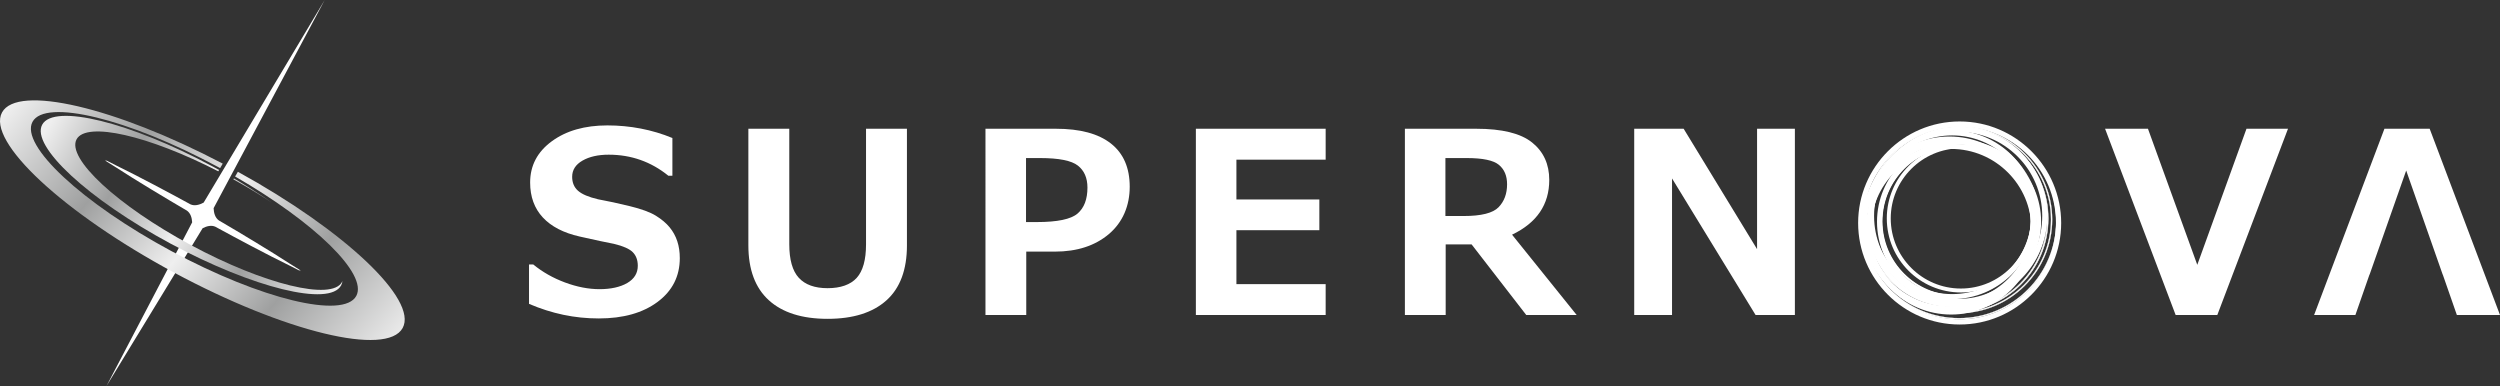
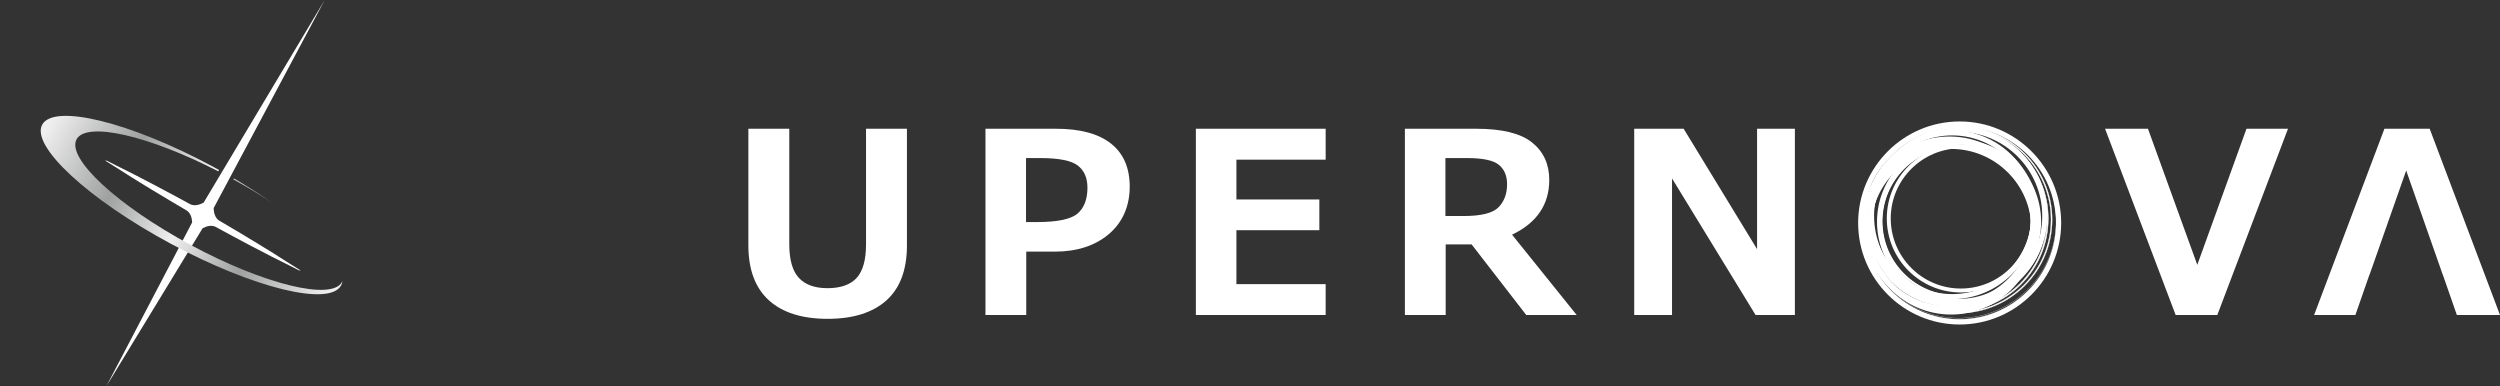
<svg xmlns="http://www.w3.org/2000/svg" xmlns:xlink="http://www.w3.org/1999/xlink" id="_レイヤー_2" viewBox="0 0 1997.09 308.45">
  <rect x="0" y="0" width="1997.09" height="308.45" fill="#333333" stroke="none" />
  <defs>
    <style>.cls-1{fill:url(#_名称未設定グラデーション_65-3);}.cls-1,.cls-2,.cls-3,.cls-4{stroke-width:0px;}.cls-2{fill:url(#_名称未設定グラデーション_65-2);}.cls-3{fill:url(#_名称未設定グラデーション_65);}.cls-4{fill:#fff;}</style>
    <linearGradient id="_名称未設定グラデーション_65" x1="58.13" y1="67.46" x2="282.96" y2="199.89" gradientUnits="userSpaceOnUse">
      <stop offset="0" stop-color="#efefef" />
      <stop offset=".27" stop-color="#9fa0a0" />
      <stop offset=".5" stop-color="#efefef" />
      <stop offset=".73" stop-color="#9fa0a0" />
      <stop offset="1" stop-color="#efefef" />
    </linearGradient>
    <linearGradient id="_名称未設定グラデーション_65-2" x1="40.41" y1="97.55" x2="265.24" y2="229.98" xlink:href="#_名称未設定グラデーション_65" />
    <linearGradient id="_名称未設定グラデーション_65-3" x1="27.43" y1="60.94" x2="301.94" y2="296.05" xlink:href="#_名称未設定グラデーション_65" />
  </defs>
  <g id="_ロゴ3">
-     <path class="cls-4" d="M422.6,242.75v-31.5h3.36c7.37,6.06,15.85,10.86,25.42,14.42,9.58,3.55,18.78,5.33,27.6,5.33s16.52-1.64,22.12-4.94c5.59-3.29,8.39-7.86,8.39-13.72,0-4.54-1.33-8.16-4-10.86-2.67-2.7-7.72-4.94-15.16-6.71-5.33-.99-14.43-2.93-27.3-5.83-12.87-2.9-22.68-7.98-29.42-15.25-6.75-7.27-10.12-16.57-10.12-27.89,0-13.49,5.76-24.47,17.28-32.93,11.52-8.46,26.33-12.69,44.43-12.69s35.74,3.36,51.93,10.07v30.11h-3.26c-13.82-11.19-29.69-16.79-47.59-16.79-8.49,0-15.49,1.58-20.98,4.74-5.5,3.16-8.24,7.47-8.24,12.93,0,4.67,1.56,8.39,4.69,11.16,3.13,2.76,8.47,5.04,16.04,6.81,7.57,1.38,16.01,3.21,25.33,5.48,9.31,2.27,16.26,4.82,20.83,7.65,4.57,2.83,8.23,5.91,10.96,9.23,2.73,3.32,4.77,7.03,6.12,11.11,1.35,4.08,2.02,8.59,2.02,13.53,0,14.48-5.91,26.13-17.72,34.95-11.82,8.82-27.47,13.23-46.95,13.23s-37.55-3.88-55.79-11.65Z" />
    <path class="cls-4" d="M724.5,195.95c0,19.55-5.48,34.23-16.44,44.04-10.96,9.81-26.61,14.71-46.95,14.71s-36.06-4.95-46.95-14.86c-10.89-9.91-16.34-24.54-16.34-43.89v-93.11h32.68v92.22c0,12.38,2.53,21.33,7.6,26.86,5.07,5.53,12.74,8.29,23.01,8.29s18.28-2.75,23.25-8.24c4.97-5.5,7.45-14.4,7.45-26.71v-92.42h32.68v93.11Z" />
    <path class="cls-4" d="M819.81,200.99v50.65h-32.58V102.85h56.28c19.29,0,33.93,3.93,43.94,11.8,10,7.87,15.01,19.37,15.01,34.51s-5.53,28.39-16.59,37.77c-11.06,9.38-25.47,14.07-43.25,14.07h-22.81ZM819.62,126.25v51.14h8.69c16.32,0,27.14-2.25,32.43-6.76,5.3-4.51,7.95-11.44,7.95-20.78,0-7.7-2.55-13.56-7.65-17.57-5.1-4.01-15.19-6.02-30.26-6.02h-11.16Z" />
    <path class="cls-4" d="M1058.98,251.64h-103.67V102.85h103.67v24.68h-71.29v31.79h66.25v24.59h-66.25v43.05h71.29v24.68Z" />
    <path class="cls-4" d="M1259.51,251.64h-40.28l-43.64-56.38h-20.73v56.38h-32.58V102.85h56.97c20.67,0,35.56,3.67,44.68,11.01,9.12,7.34,13.67,17.3,13.67,29.87,0,19.68-9.91,34.26-29.72,43.74l51.64,64.18ZM1154.65,126.25v46.31h14.61c14.02,0,23.3-2.34,27.84-7.01,4.54-4.67,6.81-10.79,6.81-18.36,0-6.71-2.17-11.88-6.52-15.5-4.34-3.62-12.9-5.43-25.67-5.43h-17.08Z" />
    <path class="cls-4" d="M1433.83,251.64h-31.4l-66.75-109.1v109.1h-30.21V102.85h39.49l58.65,96.17v-96.17h30.21v148.79Z" />
    <path class="cls-4" d="M1827.74,102.85l-56.48,148.79h-33.27l-56.38-148.79h34.26l39.4,108.71,39.3-108.71h33.17Z" />
    <path class="cls-4" d="M1564.97,241.1c-35.26,0-63.95-28.69-63.95-63.95s28.69-63.95,63.95-63.95,63.95,28.69,63.95,63.95-28.69,63.95-63.95,63.95ZM1564.97,113.99c-34.82,0-63.15,28.33-63.15,63.16s28.33,63.15,63.15,63.15,63.16-28.33,63.16-63.15-28.33-63.16-63.16-63.16Z" />
    <path class="cls-4" d="M1564.97,242.69c-36.14,0-65.55-29.41-65.55-65.55s29.41-65.55,65.55-65.55,65.55,29.41,65.55,65.55-29.41,65.55-65.55,65.55ZM1564.97,115.59c-33.94,0-61.56,27.61-61.56,61.56s27.61,61.56,61.56,61.56,61.56-27.61,61.56-61.56-27.61-61.56-61.56-61.56Z" />
    <path class="cls-4" d="M1559.39,244.94c-38.41,0-69.66-31.25-69.66-69.66s31.25-69.66,69.66-69.66,69.66,31.25,69.66,69.66-31.25,69.66-69.66,69.66ZM1559.39,106.49c-37.93,0-68.79,30.86-68.79,68.79s30.86,68.79,68.79,68.79,68.79-30.86,68.79-68.79-30.86-68.79-68.79-68.79Z" />
    <path class="cls-4" d="M1559.39,245.04c-38.46,0-69.76-31.29-69.76-69.76s31.29-69.76,69.76-69.76,69.76,31.29,69.76,69.76-31.29,69.76-69.76,69.76ZM1559.39,105.72c-38.35,0-69.56,31.2-69.56,69.56s31.2,69.56,69.56,69.56,69.56-31.2,69.56-69.56-31.2-69.56-69.56-69.56ZM1559.39,244.17c-37.99,0-68.89-30.9-68.89-68.89s30.9-68.89,68.89-68.89,68.89,30.9,68.89,68.89-30.9,68.89-68.89,68.89ZM1559.39,106.59c-37.88,0-68.69,30.81-68.69,68.69s30.81,68.69,68.69,68.69,68.69-30.81,68.69-68.69-30.81-68.69-68.69-68.69Z" />
-     <path class="cls-4" d="M1564.25,242.1c-38.4,0-69.63-31.24-69.63-69.63s31.24-69.63,69.63-69.63,69.63,31.24,69.63,69.63-31.24,69.63-69.63,69.63ZM1564.25,103.71c-37.92,0-68.76,30.85-68.76,68.76s30.85,68.76,68.76,68.76,68.76-30.85,68.76-68.76-30.85-68.76-68.76-68.76Z" />
    <path class="cls-4" d="M1564.25,243.7c-39.28,0-71.23-31.95-71.23-71.23s31.95-71.23,71.23-71.23,71.23,31.95,71.23,71.23-31.95,71.23-71.23,71.23ZM1564.25,105.31c-37.04,0-67.17,30.13-67.17,67.16s30.13,67.16,67.17,67.16,67.16-30.13,67.16-67.16-30.13-67.16-67.16-67.16Z" />
    <path class="cls-4" d="M1559.44,237.36c-36.28,0-65.8-29.52-65.8-65.8s29.52-65.8,65.8-65.8,65.8,29.52,65.8,65.8-29.52,65.8-65.8,65.8ZM1559.44,106.59c-35.83,0-64.98,29.15-64.98,64.98s29.15,64.98,64.98,64.98,64.98-29.15,64.98-64.98-29.15-64.98-64.98-64.98Z" />
    <path class="cls-4" d="M1559.44,238.96c-37.16,0-67.4-30.23-67.4-67.39s30.23-67.39,67.4-67.39,67.39,30.23,67.39,67.39-30.23,67.39-67.39,67.39ZM1559.44,108.18c-34.95,0-63.38,28.43-63.38,63.38s28.43,63.38,63.38,63.38,63.38-28.43,63.38-63.38-28.43-63.38-63.38-63.38Z" />
    <path class="cls-4" d="M1559.44,243.66c-36.28,0-65.8-29.52-65.8-65.8s29.52-65.8,65.8-65.8,65.8,29.52,65.8,65.8-29.52,65.8-65.8,65.8ZM1559.44,112.89c-35.83,0-64.98,29.15-64.98,64.98s29.15,64.98,64.98,64.98,64.98-29.15,64.98-64.98-29.15-64.98-64.98-64.98Z" />
    <path class="cls-4" d="M1559.44,245.26c-37.16,0-67.4-30.23-67.4-67.39s30.23-67.39,67.4-67.39,67.39,30.23,67.39,67.39-30.23,67.39-67.39,67.39ZM1559.44,114.49c-34.95,0-63.38,28.43-63.38,63.38s28.43,63.38,63.38,63.38,63.38-28.43,63.38-63.38-28.43-63.38-63.38-63.38Z" />
    <path class="cls-4" d="M1561.91,248.95c-40.98,0-74.31-33.34-74.31-74.31s33.34-74.31,74.31-74.31,74.31,33.34,74.31,74.31-33.34,74.31-74.31,74.31ZM1561.91,101.25c-40.47,0-73.39,32.92-73.39,73.39s32.92,73.39,73.39,73.39,73.39-32.92,73.39-73.39-32.92-73.39-73.39-73.39Z" />
    <path class="cls-4" d="M1561.91,249.15c-41.09,0-74.51-33.42-74.51-74.51s33.43-74.51,74.51-74.51,74.51,33.42,74.51,74.51-33.42,74.51-74.51,74.51ZM1561.91,100.52c-40.87,0-74.12,33.25-74.12,74.12s33.25,74.12,74.12,74.12,74.12-33.25,74.12-74.12-33.25-74.12-74.12-74.12ZM1561.91,248.22c-40.57,0-73.58-33.01-73.58-73.58s33.01-73.58,73.58-73.58,73.58,33.01,73.58,73.58-33.01,73.58-73.58,73.58ZM1561.91,101.44c-40.36,0-73.19,32.83-73.19,73.19s32.83,73.19,73.19,73.19,73.19-32.83,73.19-73.19-32.83-73.19-73.19-73.19Z" />
    <path class="cls-4" d="M1565.44,257.65c-43.85,0-79.52-35.67-79.52-79.51s35.67-79.51,79.52-79.51,79.51,35.67,79.51,79.51-35.67,79.51-79.51,79.51ZM1565.44,99.61c-43.3,0-78.52,35.23-78.52,78.52s35.23,78.52,78.52,78.52,78.52-35.23,78.52-78.52-35.23-78.52-78.52-78.52Z" />
    <path class="cls-4" d="M1565.44,259.23c-44.72,0-81.1-36.38-81.1-81.1s36.38-81.1,81.1-81.1,81.1,36.38,81.1,81.1-36.38,81.1-81.1,81.1ZM1565.44,101.2c-42.42,0-76.94,34.51-76.94,76.93s34.51,76.93,76.94,76.93,76.93-34.51,76.93-76.93-34.51-76.93-76.93-76.93Z" />
-     <path class="cls-4" d="M1564.96,255.13c-43.34,0-78.6-35.26-78.6-78.6s35.26-78.6,78.6-78.6,78.6,35.26,78.6,78.6-35.26,78.6-78.6,78.6ZM1564.96,98.9c-42.8,0-77.62,34.82-77.62,77.62s34.82,77.62,77.62,77.62,77.62-34.82,77.62-77.62-34.82-77.62-77.62-77.62Z" />
    <path class="cls-4" d="M1564.96,255.23c-43.4,0-78.7-35.31-78.7-78.7s35.31-78.7,78.7-78.7,78.7,35.31,78.7,78.7-35.31,78.7-78.7,78.7ZM1564.96,98.03c-43.29,0-78.5,35.22-78.5,78.5s35.22,78.5,78.5,78.5,78.5-35.22,78.5-78.5-35.22-78.5-78.5-78.5ZM1564.96,254.25c-42.86,0-77.72-34.87-77.72-77.72s34.87-77.72,77.72-77.72,77.72,34.87,77.72,77.72-34.87,77.72-77.72,77.72ZM1564.96,99.01c-42.75,0-77.52,34.78-77.52,77.52s34.78,77.52,77.52,77.52,77.52-34.78,77.52-77.52-34.78-77.52-77.52-77.52Z" />
    <path class="cls-4" d="M1564.6,250.18c-41.21,0-74.74-33.53-74.74-74.74s33.53-74.74,74.74-74.74,74.74,33.53,74.74,74.74-33.53,74.74-74.74,74.74ZM1564.6,101.63c-40.7,0-73.81,33.11-73.81,73.81s33.11,73.81,73.81,73.81,73.81-33.11,73.81-73.81-33.11-73.81-73.81-73.81Z" />
    <path class="cls-4" d="M1564.6,250.29c-41.27,0-74.85-33.58-74.85-74.85s33.58-74.85,74.85-74.85,74.85,33.58,74.85,74.85-33.58,74.85-74.85,74.85ZM1564.6,100.81c-41.15,0-74.63,33.48-74.63,74.63s33.48,74.63,74.63,74.63,74.63-33.48,74.63-74.63-33.48-74.63-74.63-74.63ZM1564.6,249.36c-40.76,0-73.91-33.16-73.91-73.91s33.16-73.91,73.91-73.91,73.91,33.16,73.91,73.91-33.16,73.91-73.91,73.91ZM1564.6,101.74c-40.64,0-73.7,33.06-73.7,73.7s33.06,73.7,73.7,73.7,73.7-33.06,73.7-73.7-33.06-73.7-73.7-73.7Z" />
    <path class="cls-4" d="M1558.65,249.69c-36.72,0-66.59-29.87-66.59-66.59s29.87-66.59,66.59-66.59,66.59,29.87,66.59,66.59-29.87,66.59-66.59,66.59ZM1558.65,117.38c-36.24,0-65.72,29.48-65.72,65.72s29.48,65.72,65.72,65.72,65.72-29.48,65.72-65.72-29.48-65.72-65.72-65.72Z" />
    <path class="cls-4" d="M1558.65,251.28c-37.6,0-68.18-30.59-68.18-68.18s30.59-68.19,68.18-68.19,68.19,30.59,68.19,68.19-30.59,68.18-68.19,68.18ZM1558.65,118.98c-35.36,0-64.12,28.76-64.12,64.12s28.76,64.12,64.12,64.12,64.12-28.76,64.12-64.12-28.76-64.12-64.12-64.12Z" />
    <path class="cls-4" d="M1557.21,247.14c-37.61,0-68.21-30.6-68.21-68.21s30.6-68.21,68.21-68.21,68.21,30.6,68.21,68.21-30.6,68.21-68.21,68.21ZM1557.21,111.61c-37.12,0-67.32,30.2-67.32,67.32s30.2,67.32,67.32,67.32,67.32-30.2,67.32-67.32-30.2-67.32-67.32-67.32Z" />
    <path class="cls-4" d="M1557.21,248.82c-38.53,0-69.88-31.35-69.88-69.89s31.35-69.89,69.88-69.89,69.89,31.35,69.89,69.89-31.35,69.89-69.89,69.89ZM1557.21,113.29c-36.19,0-65.64,29.45-65.64,65.64s29.45,65.64,65.64,65.64,65.64-29.45,65.64-65.64-29.45-65.64-65.64-65.64Z" />
    <path class="cls-4" d="M1566.4,232.44c-31.96,0-57.96-26-57.96-57.96s26-57.96,57.96-57.96,57.96,26,57.96,57.96-26,57.96-57.96,57.96ZM1566.4,117.27c-31.54,0-57.2,25.66-57.2,57.21s25.66,57.21,57.2,57.21,57.21-25.66,57.21-57.21-25.66-57.21-57.21-57.21Z" />
    <path class="cls-4" d="M1566.4,233.63c-32.62,0-59.16-26.54-59.16-59.16s26.54-59.16,59.16-59.16,59.16,26.54,59.16,59.16-26.54,59.16-59.16,59.16ZM1566.4,118.47c-30.88,0-56.01,25.12-56.01,56.01s25.12,56.01,56.01,56.01,56.01-25.12,56.01-56.01-25.12-56.01-56.01-56.01Z" />
    <path class="cls-4" d="M1562.88,237.04c-33.23,0-60.26-27.03-60.26-60.26s27.03-60.26,60.26-60.26,60.26,27.03,60.26,60.26-27.03,60.26-60.26,60.26ZM1562.88,117.3c-32.79,0-59.48,26.68-59.48,59.48s26.68,59.48,59.48,59.48,59.48-26.68,59.48-59.48-26.68-59.48-59.48-59.48Z" />
    <path class="cls-4" d="M1562.88,237.44c-33.45,0-60.66-27.21-60.66-60.66s27.21-60.66,60.66-60.66,60.66,27.21,60.66,60.66-27.21,60.66-60.66,60.66ZM1562.88,117.7c-32.58,0-59.08,26.5-59.08,59.08s26.5,59.08,59.08,59.08,59.08-26.5,59.08-59.08-26.5-59.08-59.08-59.08Z" />
    <polygon class="cls-4" points="1940.91 102.85 1904.77 102.85 1848.59 251.64 1881.57 251.64 1892.83 219.35 1892.92 219.35 1922.15 136.22 1951.31 219.35 1951.38 219.35 1962.63 251.64 1997.09 251.64 1940.91 102.85" />
    <path class="cls-4" d="M240.42,216.21c-.5-.18-1.08-.41-1.75-.69.58.43,1.09.81,1.5,1.14,0,0-3.59-1.82-9.32-4.74-16.2-7.83-44.95-23.19-55.46-28.97-1.15-.63-2.28-1.24-3.38-1.84-3.23-1.43-6.87-.5-10.16,1.22l-76.84,126.12,68.5-130.84c-.22-3.71-1.3-7.31-4.18-9.35-1.08-.63-2.19-1.28-3.32-1.95-10.37-6.03-38.34-22.77-53.39-32.62-5.46-3.4-8.87-5.55-8.87-5.55.5.18,1.08.41,1.75.69-.58-.43-1.09-.81-1.5-1.14,0,0,3.59,1.82,9.32,4.75,16.2,7.83,44.95,23.19,55.46,28.97,1.15.63,2.28,1.24,3.38,1.84,3.35,1.48,7.15.42,10.54-1.42L259.38,0l-88.74,166.29c.16,3.87,1.2,7.68,4.21,9.8,1.08.63,2.19,1.28,3.32,1.95,10.37,6.03,38.34,22.77,53.39,32.62,5.46,3.4,8.87,5.55,8.87,5.55Z" />
    <path class="cls-3" d="M186.87,142.53c10.87,6.38,21.04,12.9,30.31,19.36-9.43-6.27-19.76-12.54-30.76-18.61l.45-.75Z" />
    <path class="cls-2" d="M273.17,225.3c.16-.3.3-.6.42-.92-.14,1.32-.51,2.53-1.11,3.64-9.24,17.04-70.18,2.11-136.12-33.35C70.43,159.21,24.47,116.64,33.7,99.6c9.24-17.04,70.18-2.11,136.12,33.35,1.75.94,3.48,1.88,5.19,2.83l-.63,1.09c-55.54-28.57-105.36-40.06-113.2-25.59-8.2,15.13,32.61,52.92,91.15,84.41,58.54,31.48,112.64,44.74,120.84,29.61Z" />
-     <path class="cls-1" d="M190.02,137.21c85.3,46.9,143.9,102.18,131.66,124.76-12.51,23.09-94.3,3.26-182.69-44.27C50.62,170.16-10.89,112.91,1.62,89.82c12.21-22.53,90.4-4.19,176.31,40.88l-2.07,3.6c-.75-.41-1.51-.82-2.26-1.23C102.17,94.67,36.09,78.66,25.98,97.31c-10.11,18.65,39.59,64.91,111.01,103.32,71.42,38.41,137.5,54.43,147.61,35.77,9.42-17.39-33.14-58.77-96.81-95.42l2.24-3.78Z" />
  </g>
</svg>